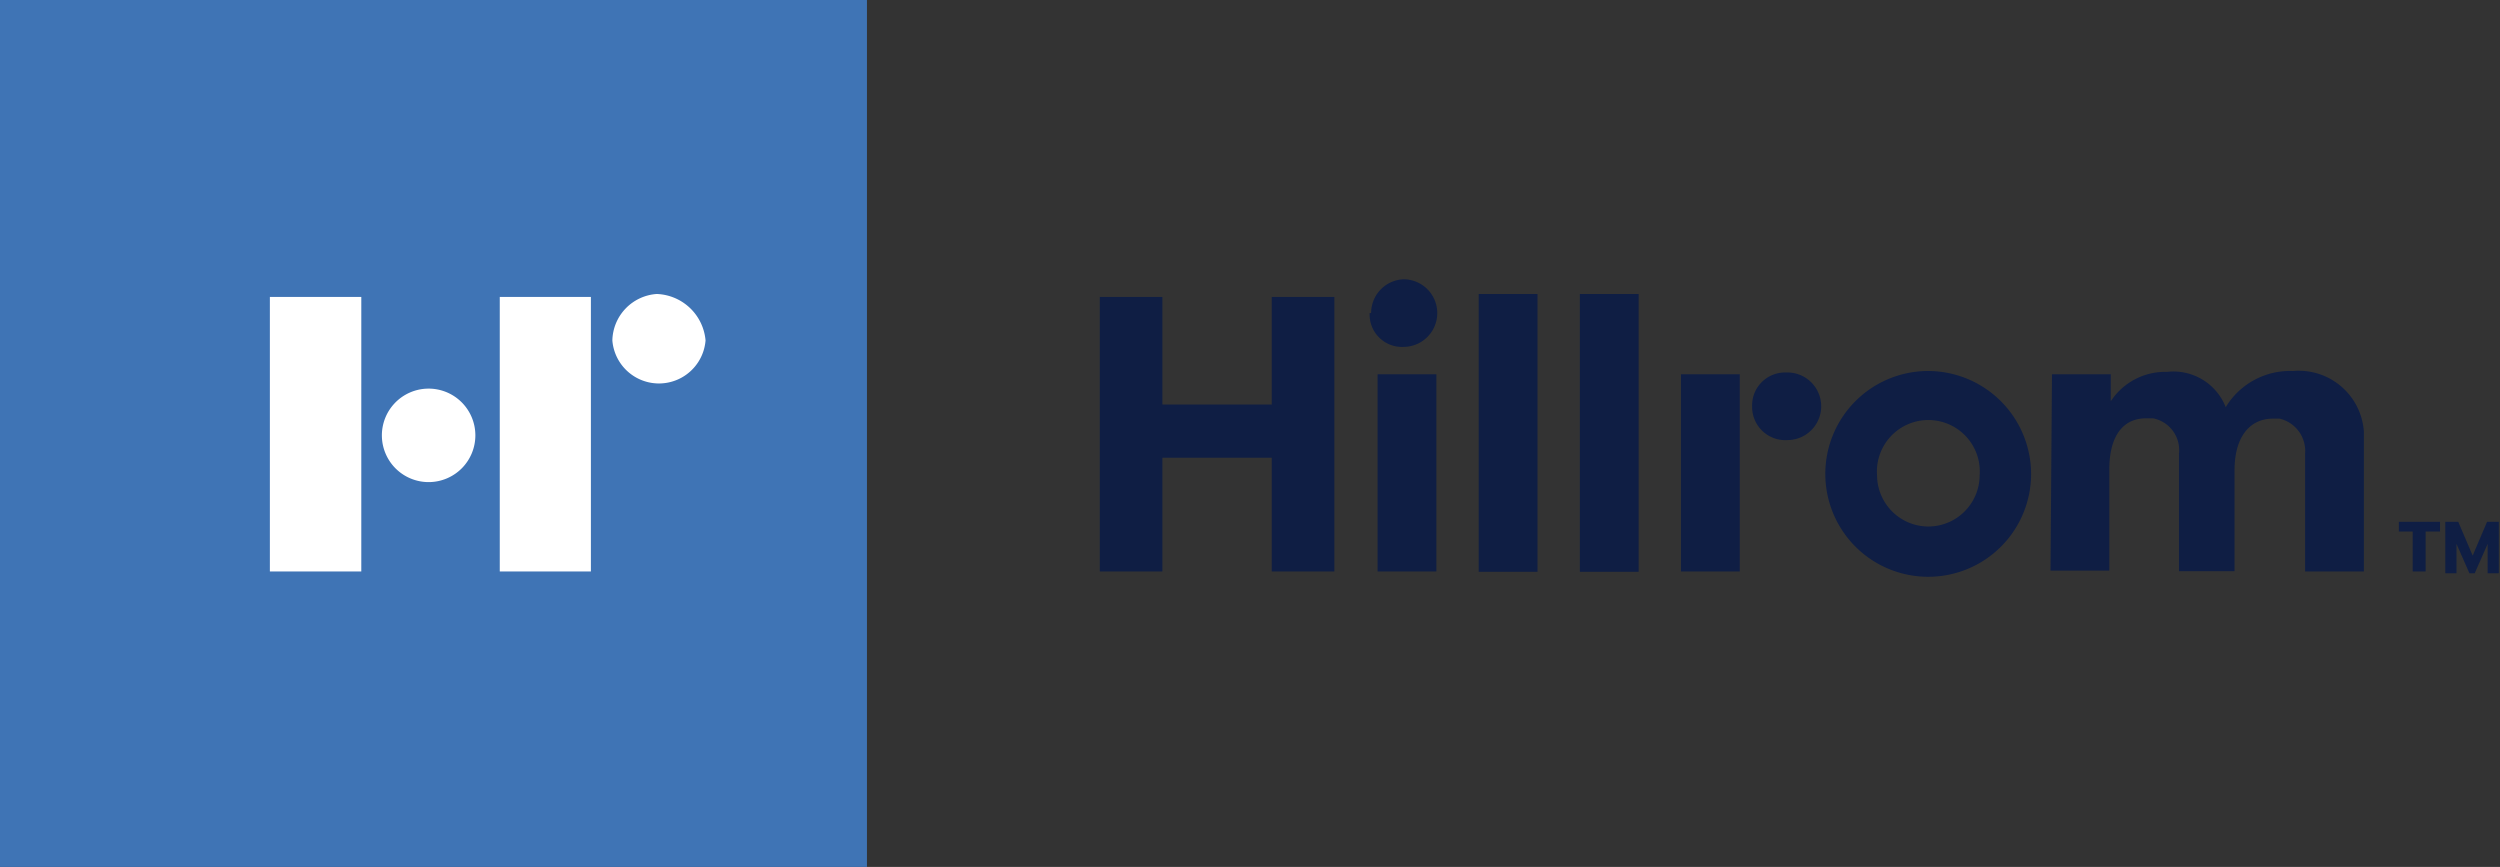
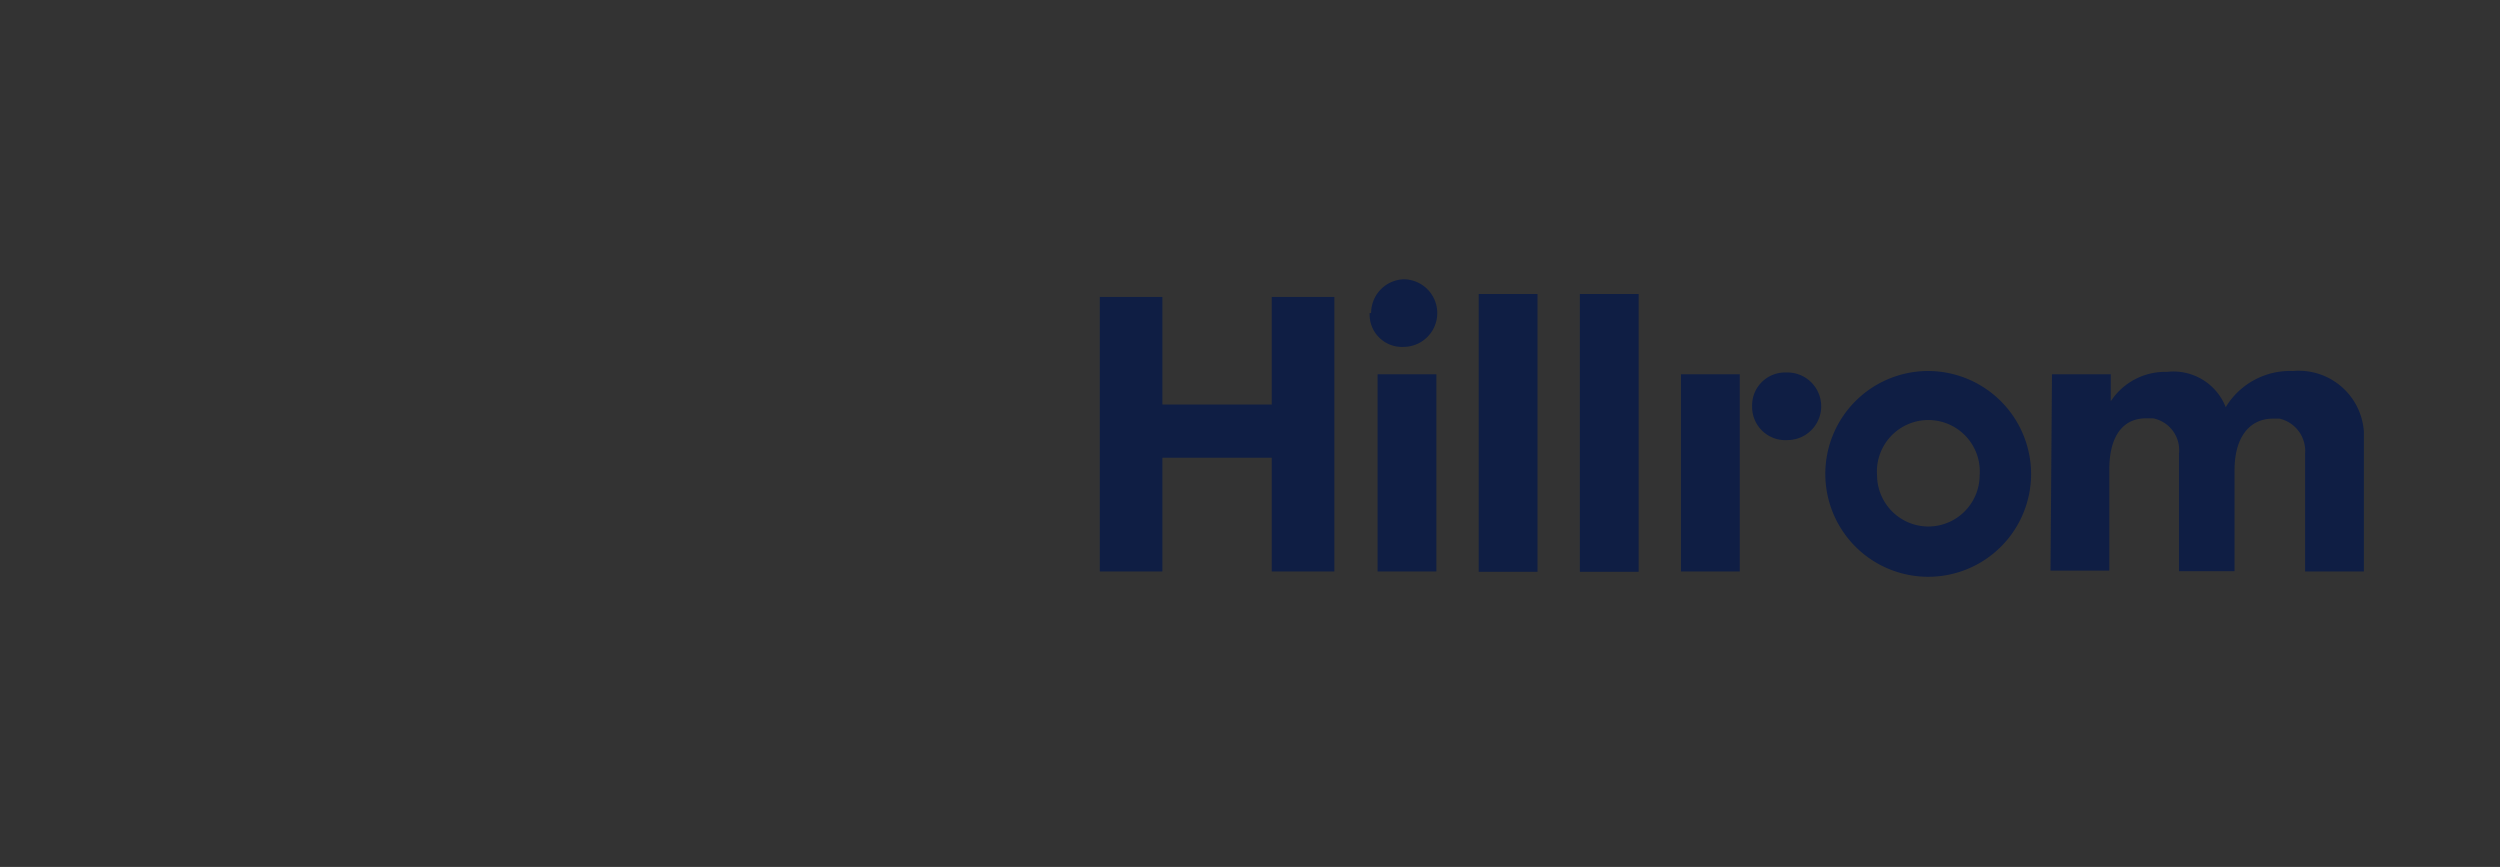
<svg xmlns="http://www.w3.org/2000/svg" id="Capa_1" data-name="Capa 1" viewBox="0 0 85.04 29.49">
  <rect x="0" y="0" width="85.04" height="29.49" fill="#333333" stroke="none" />
  <defs>
    <style>.cls-1{fill:#3f74b5;}.cls-2{fill:#fff;}.cls-3{fill:#0f1e44;}</style>
  </defs>
  <title>Plan de travail 2</title>
-   <rect class="cls-1" width="29.49" height="29.49" />
-   <path class="cls-2" d="M9.18,13.22v6.22h3.11V10.1H9.18ZM17,10.1v9.34H20.1V10.1Zm7,1.48a1.59,1.59,0,0,1-3.17,0A1.62,1.62,0,0,1,22.34,10,1.73,1.73,0,0,1,24,11.58" />
  <path class="cls-3" d="M46.86,12.73h2v6.71h-2Zm-.22-2.08a1.15,1.15,0,0,1,1.1-1.15h0a1.15,1.15,0,0,1,0,2.3,1.1,1.1,0,0,1-1.15-1.15h0M50.3,10h2v9.45h-2Zm3.44,0h2v9.45h-2ZM69.8,12.73h2v.92a2.21,2.21,0,0,1,1.91-1,1.91,1.91,0,0,1,2,1.2A2.56,2.56,0,0,1,78,12.62a2.22,2.22,0,0,1,2.41,2.07v4.75h-2v-4a1.13,1.13,0,0,0-.87-1.2h-.22c-.82,0-1.31.66-1.31,1.75v3.44H74.12v-4a1.1,1.1,0,0,0-.88-1.2H73c-.82,0-1.25.65-1.25,1.74v3.44h-2Zm-12.62,0h2v6.71h-2Zm8.42,5.18a1.75,1.75,0,0,1-1.75-1.74,1.75,1.75,0,1,1,3.49,0,1.75,1.75,0,0,1-1.74,1.74m0-5.29a3.5,3.5,0,1,0,3.49,3.49,3.51,3.51,0,0,0-3.49-3.49m-6,1.2a1.12,1.12,0,0,1,1.14-1.15h.06a1.15,1.15,0,0,1,0,2.3,1.13,1.13,0,0,1-1.2-1.15h0M45.39,10.1v9.34H43.26V15.57H39.54v3.87H37.41V10.1h2.13v3.66h3.72V10.1Z" />
-   <path class="cls-2" d="M16.17,14.8a1.59,1.59,0,1,1-1.64-1.58,1.59,1.59,0,0,1,1.64,1.58" />
-   <path class="cls-3" d="M82.09,18.08H81.6v-.33H83v.33h-.49v1.36h-.44V18.08Zm1.09-.33h.44l.49,1.15.49-1.15H85V19.5h-.38v-1l-.44,1H84l-.44-1v1h-.38Z" />
</svg>